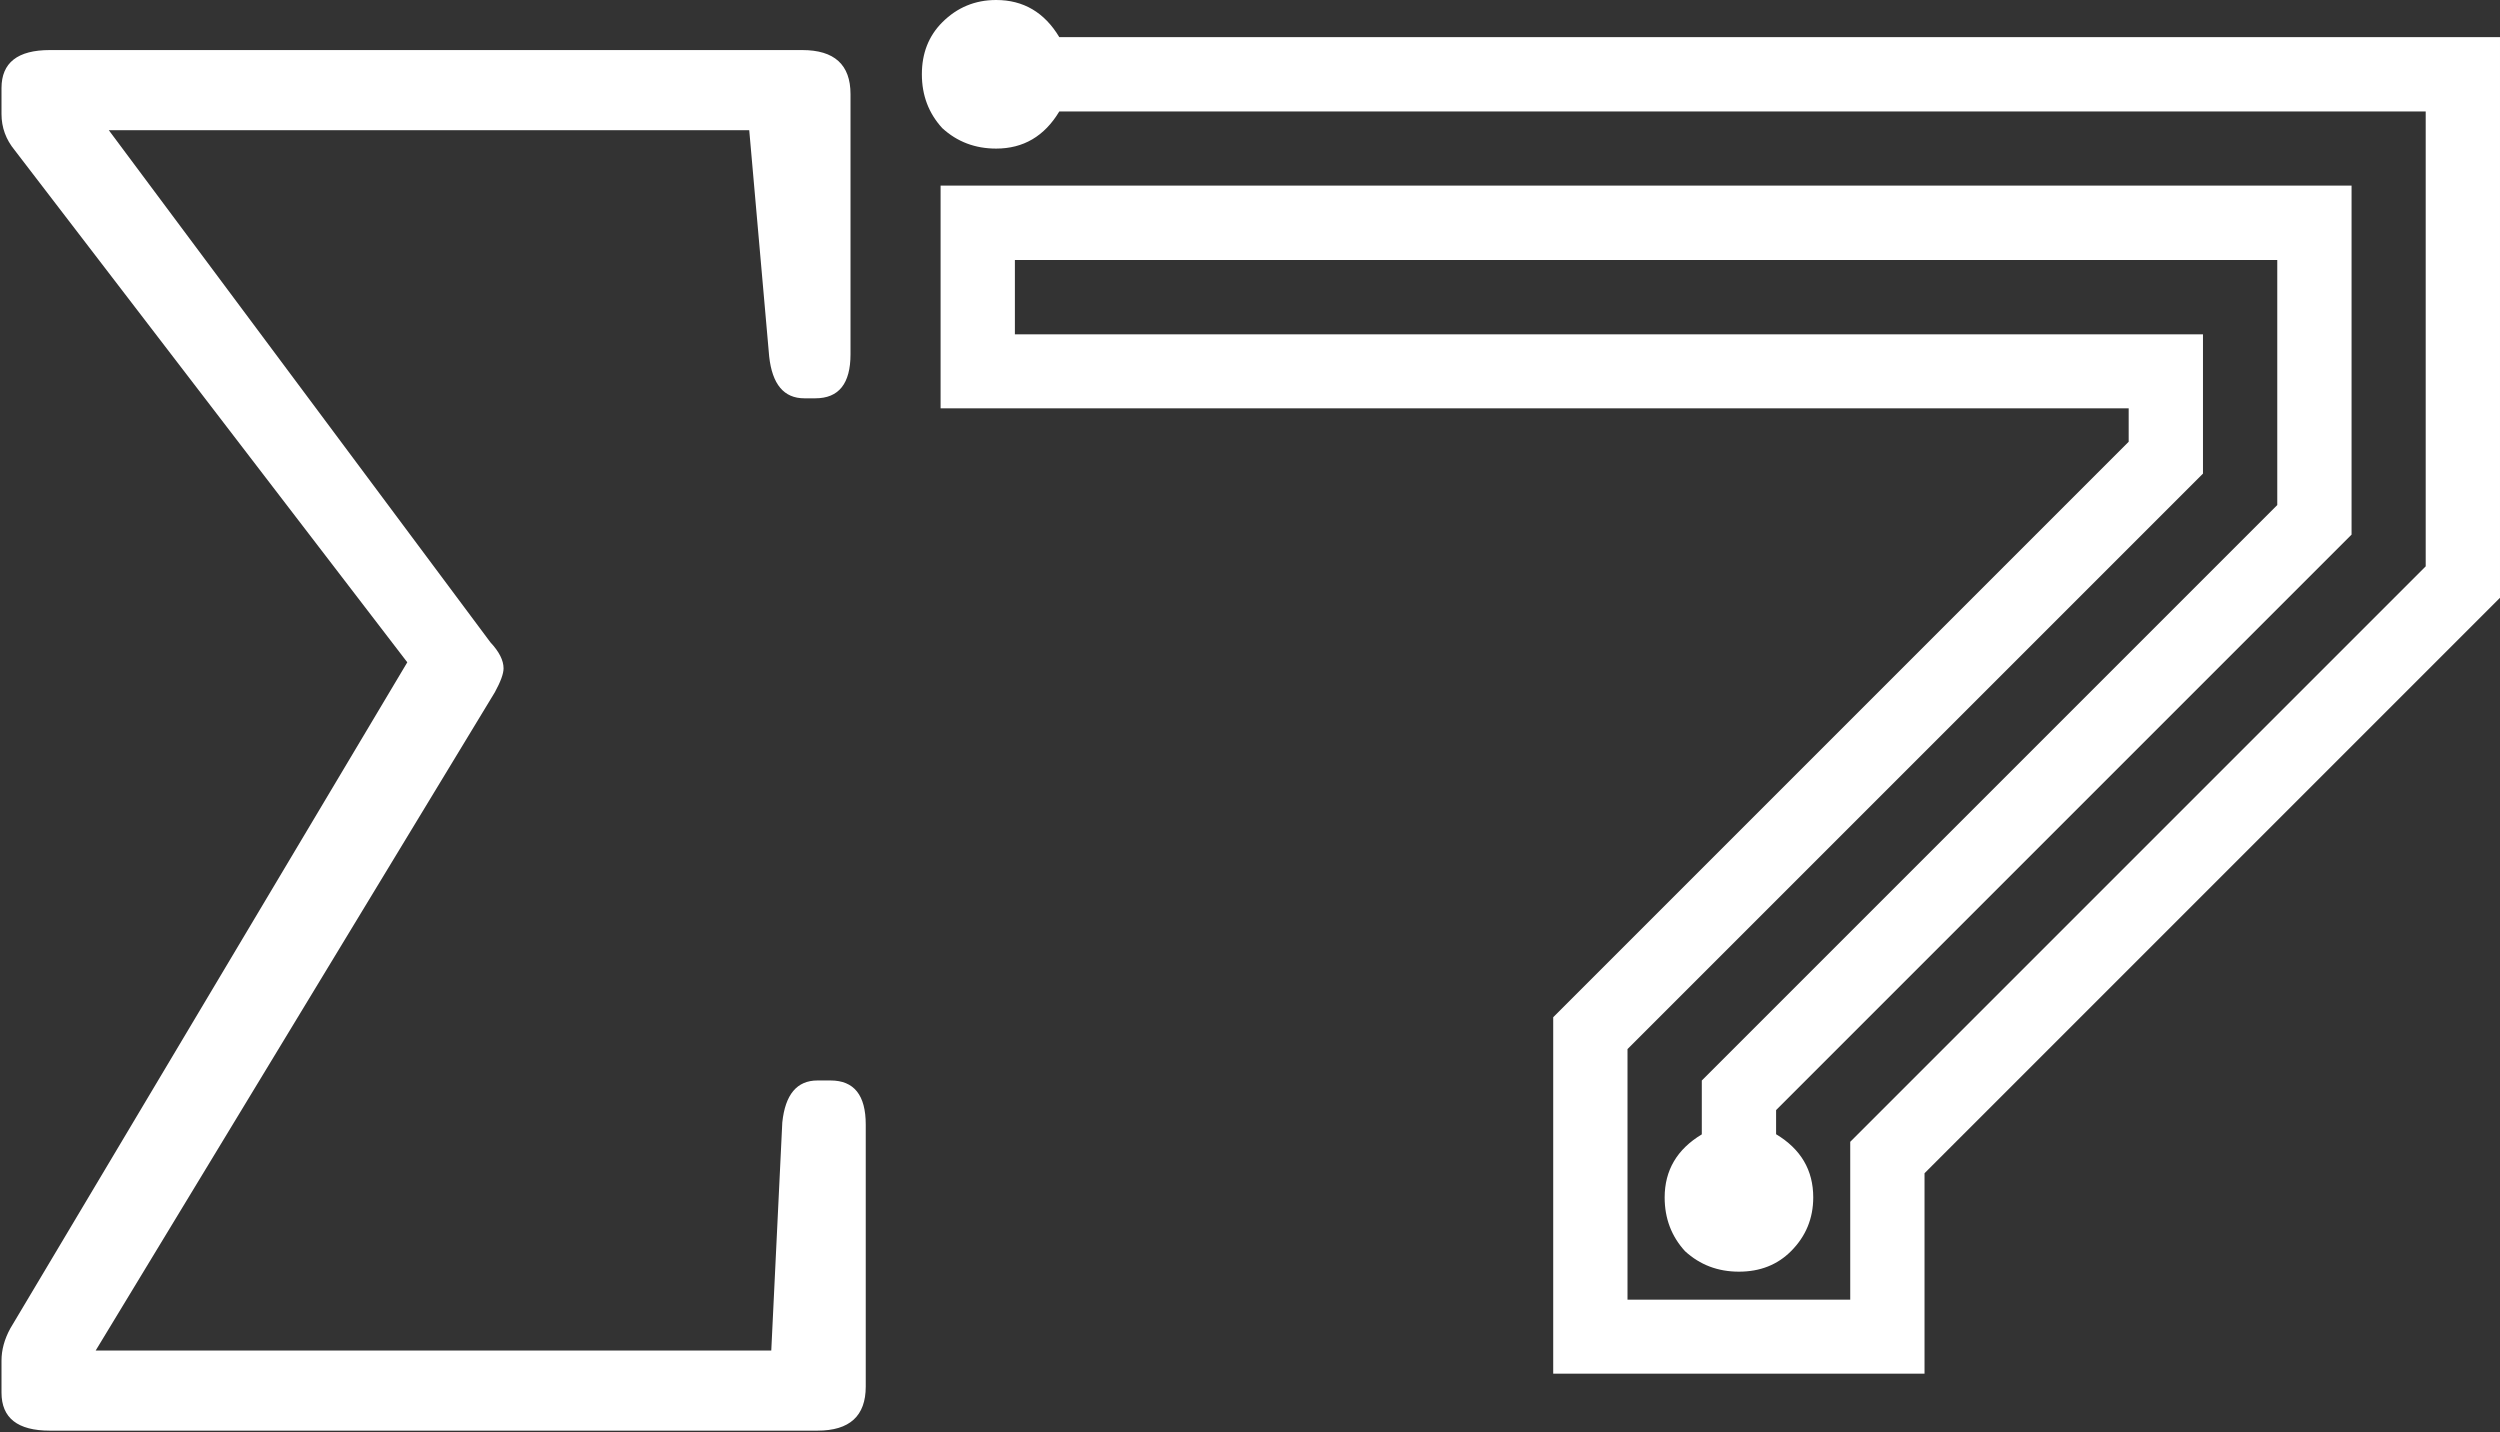
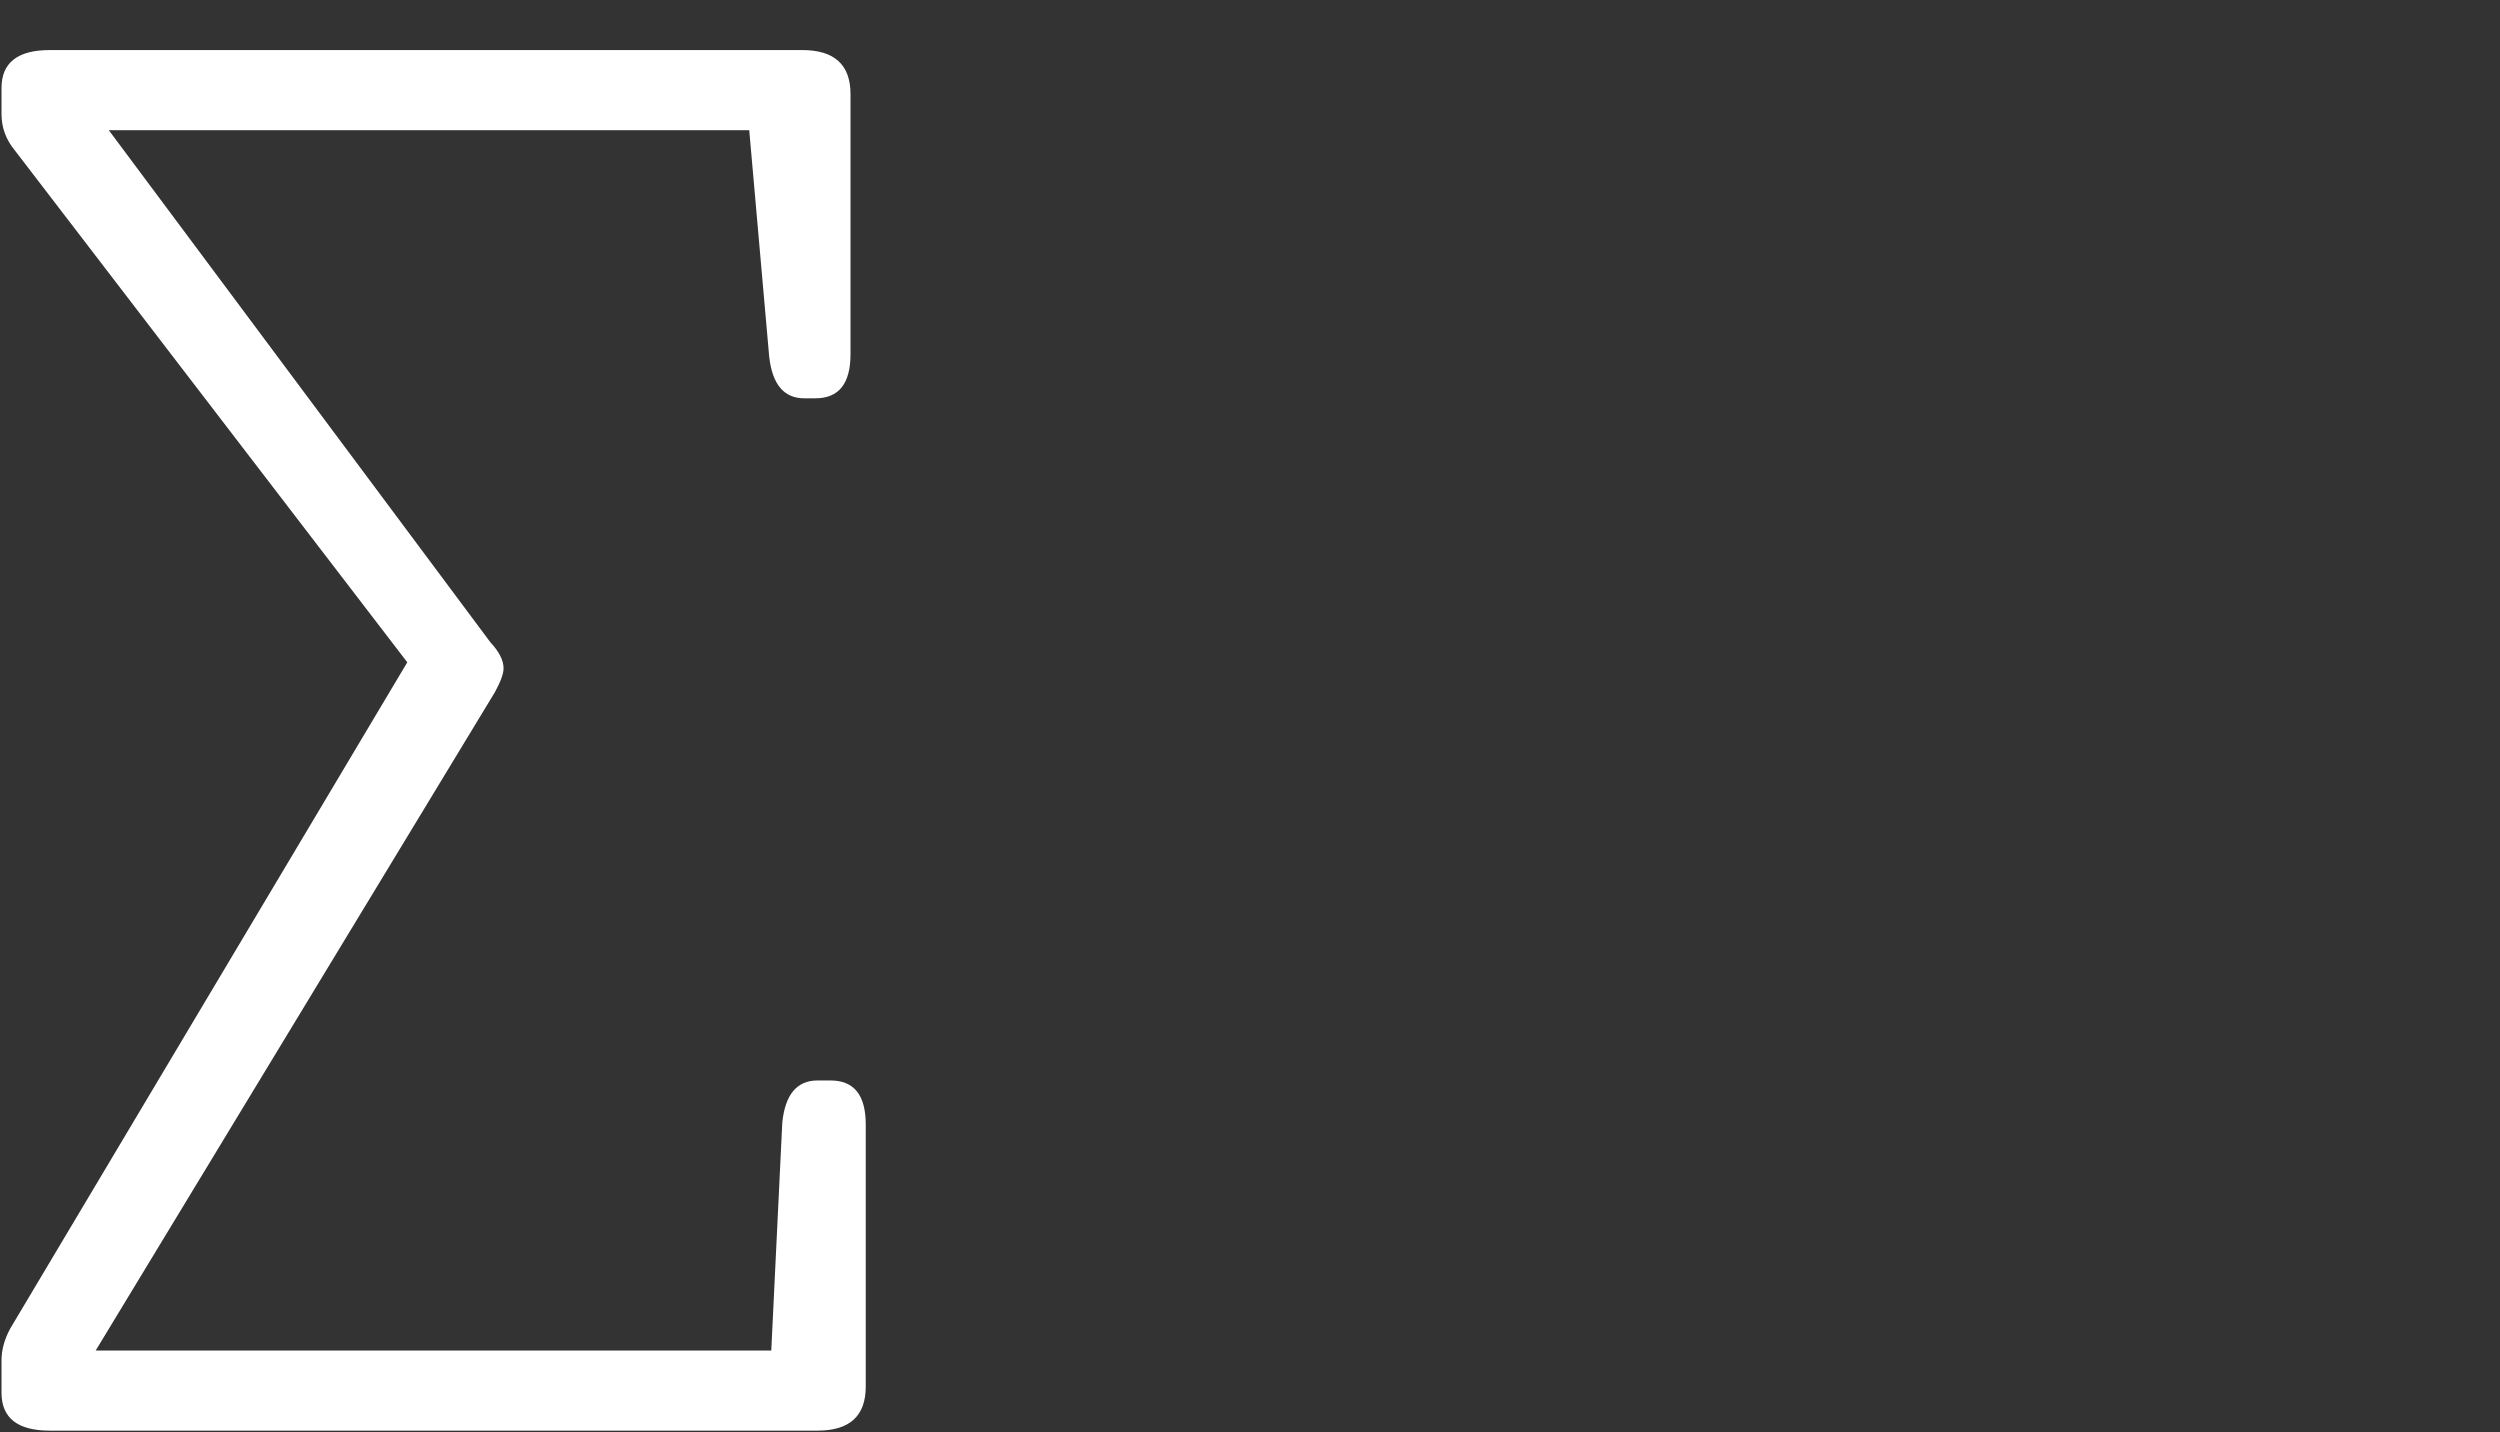
<svg xmlns="http://www.w3.org/2000/svg" width="16.152mm" height="9.254mm" viewBox="0 0 16.152 9.254">
  <rect x="0" y="0" width="16.152" height="9.254" fill="#333333" stroke="none" />
  <g style="fill:white;" transform="translate(-23.198,-15.414)">
    <g aria-label="∑" transform="scale(1.047,0.955)">
      <path d="M 26.78,17.021 H 22.828 l 2.355,3.465 q 0.081,0.095 0.081,0.176 0,0.054 -0.054,0.162 l -2.463,4.453 h 4.169 l 0.068,-1.543 q 0.027,-0.284 0.217,-0.284 h 0.081 q 0.217,0 0.217,0.298 v 1.773 q 0,0.298 -0.298,0.298 h -4.737 q -0.298,0 -0.298,-0.257 v -0.217 q 0,-0.108 0.054,-0.217 l 2.45,-4.507 -2.423,-3.465 q -0.081,-0.108 -0.081,-0.244 v -0.176 q 0,-0.257 0.298,-0.257 h 4.643 q 0.298,0 0.298,0.298 v 1.76 q 0,0.298 -0.217,0.298 h -0.068 q -0.189,0 -0.217,-0.284 z" />
    </g>
    <g aria-label="7">
-       <path d="m 33.953,23.151 q 0,-0.264 0.24,-0.408 v -0.348 l 3.718,-3.718 v -1.583 h -8.156 v 0.48 h 7.676 v 0.9 l -3.718,3.718 v 1.619 h 1.439 v -1.02 l 3.718,-3.718 v -2.939 h -8.828 q -0.144,0.24 -0.408,0.24 -0.204,0 -0.348,-0.132 -0.132,-0.144 -0.132,-0.348 0,-0.204 0.132,-0.336 0.144,-0.144 0.348,-0.144 0.264,0 0.408,0.24 h 9.308 v 3.622 l -3.718,3.718 v 1.295 h -2.399 v -2.303 l 3.718,-3.718 v -0.216 h -7.676 v -1.439 h 9.116 v 2.255 l -3.718,3.718 v 0.156 q 0.24,0.144 0.24,0.408 0,0.204 -0.144,0.348 -0.132,0.132 -0.336,0.132 -0.204,0 -0.348,-0.132 -0.132,-0.144 -0.132,-0.348 z" />
-     </g>
+       </g>
  </g>
</svg>